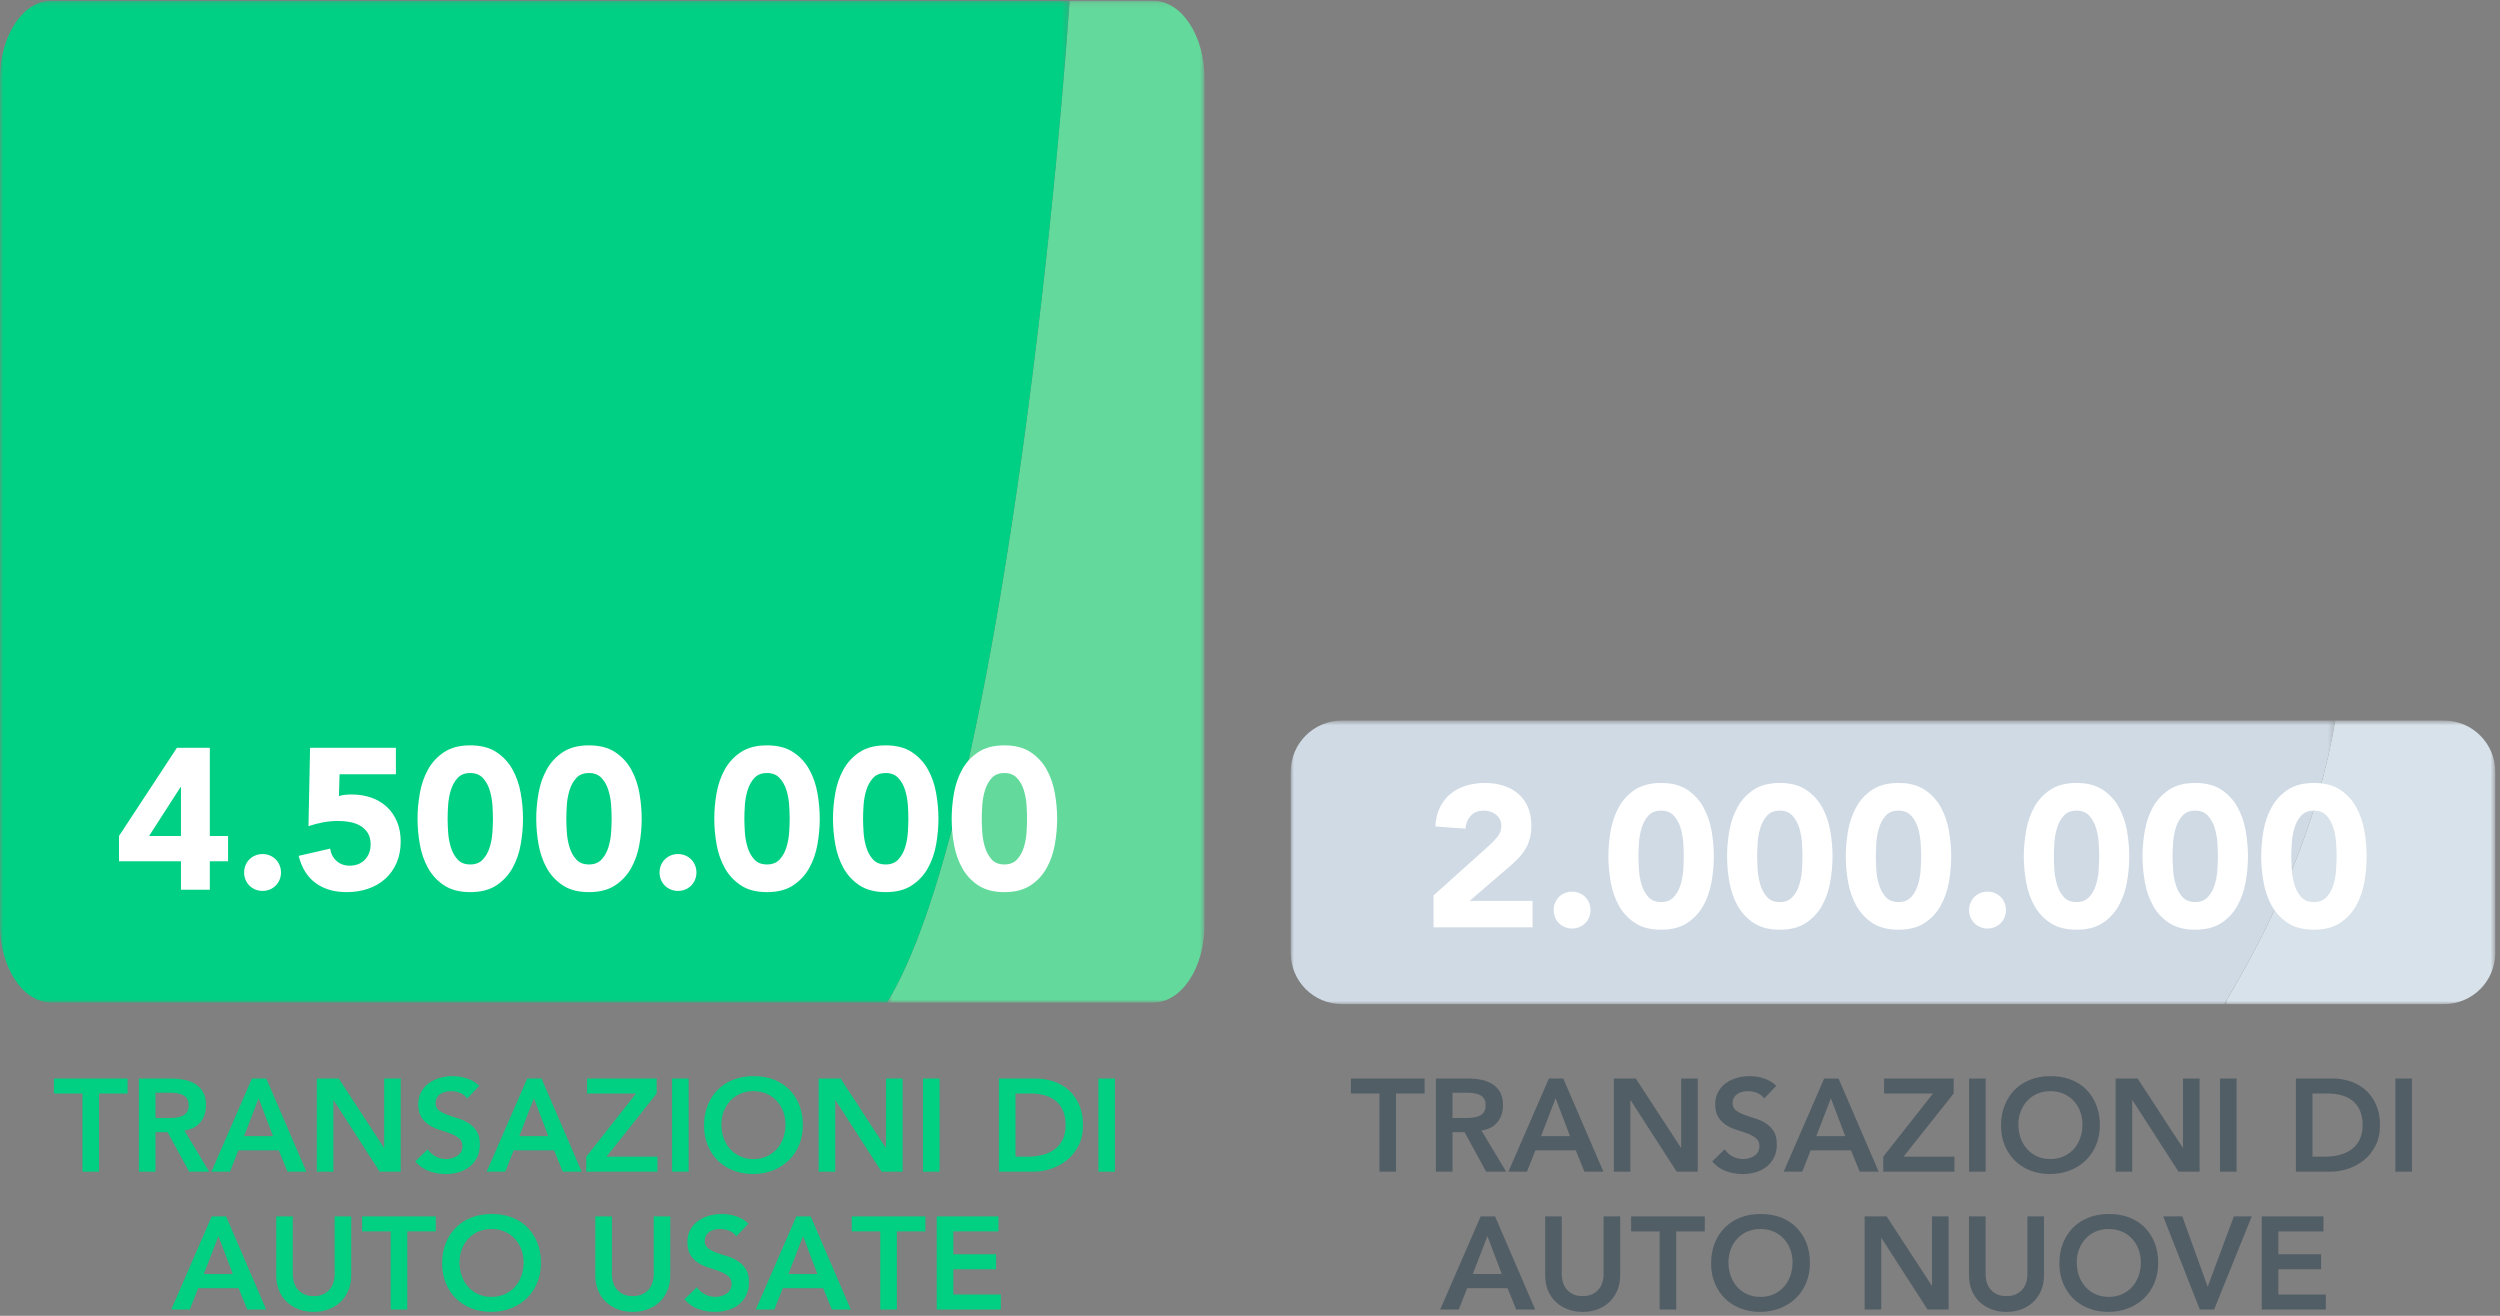
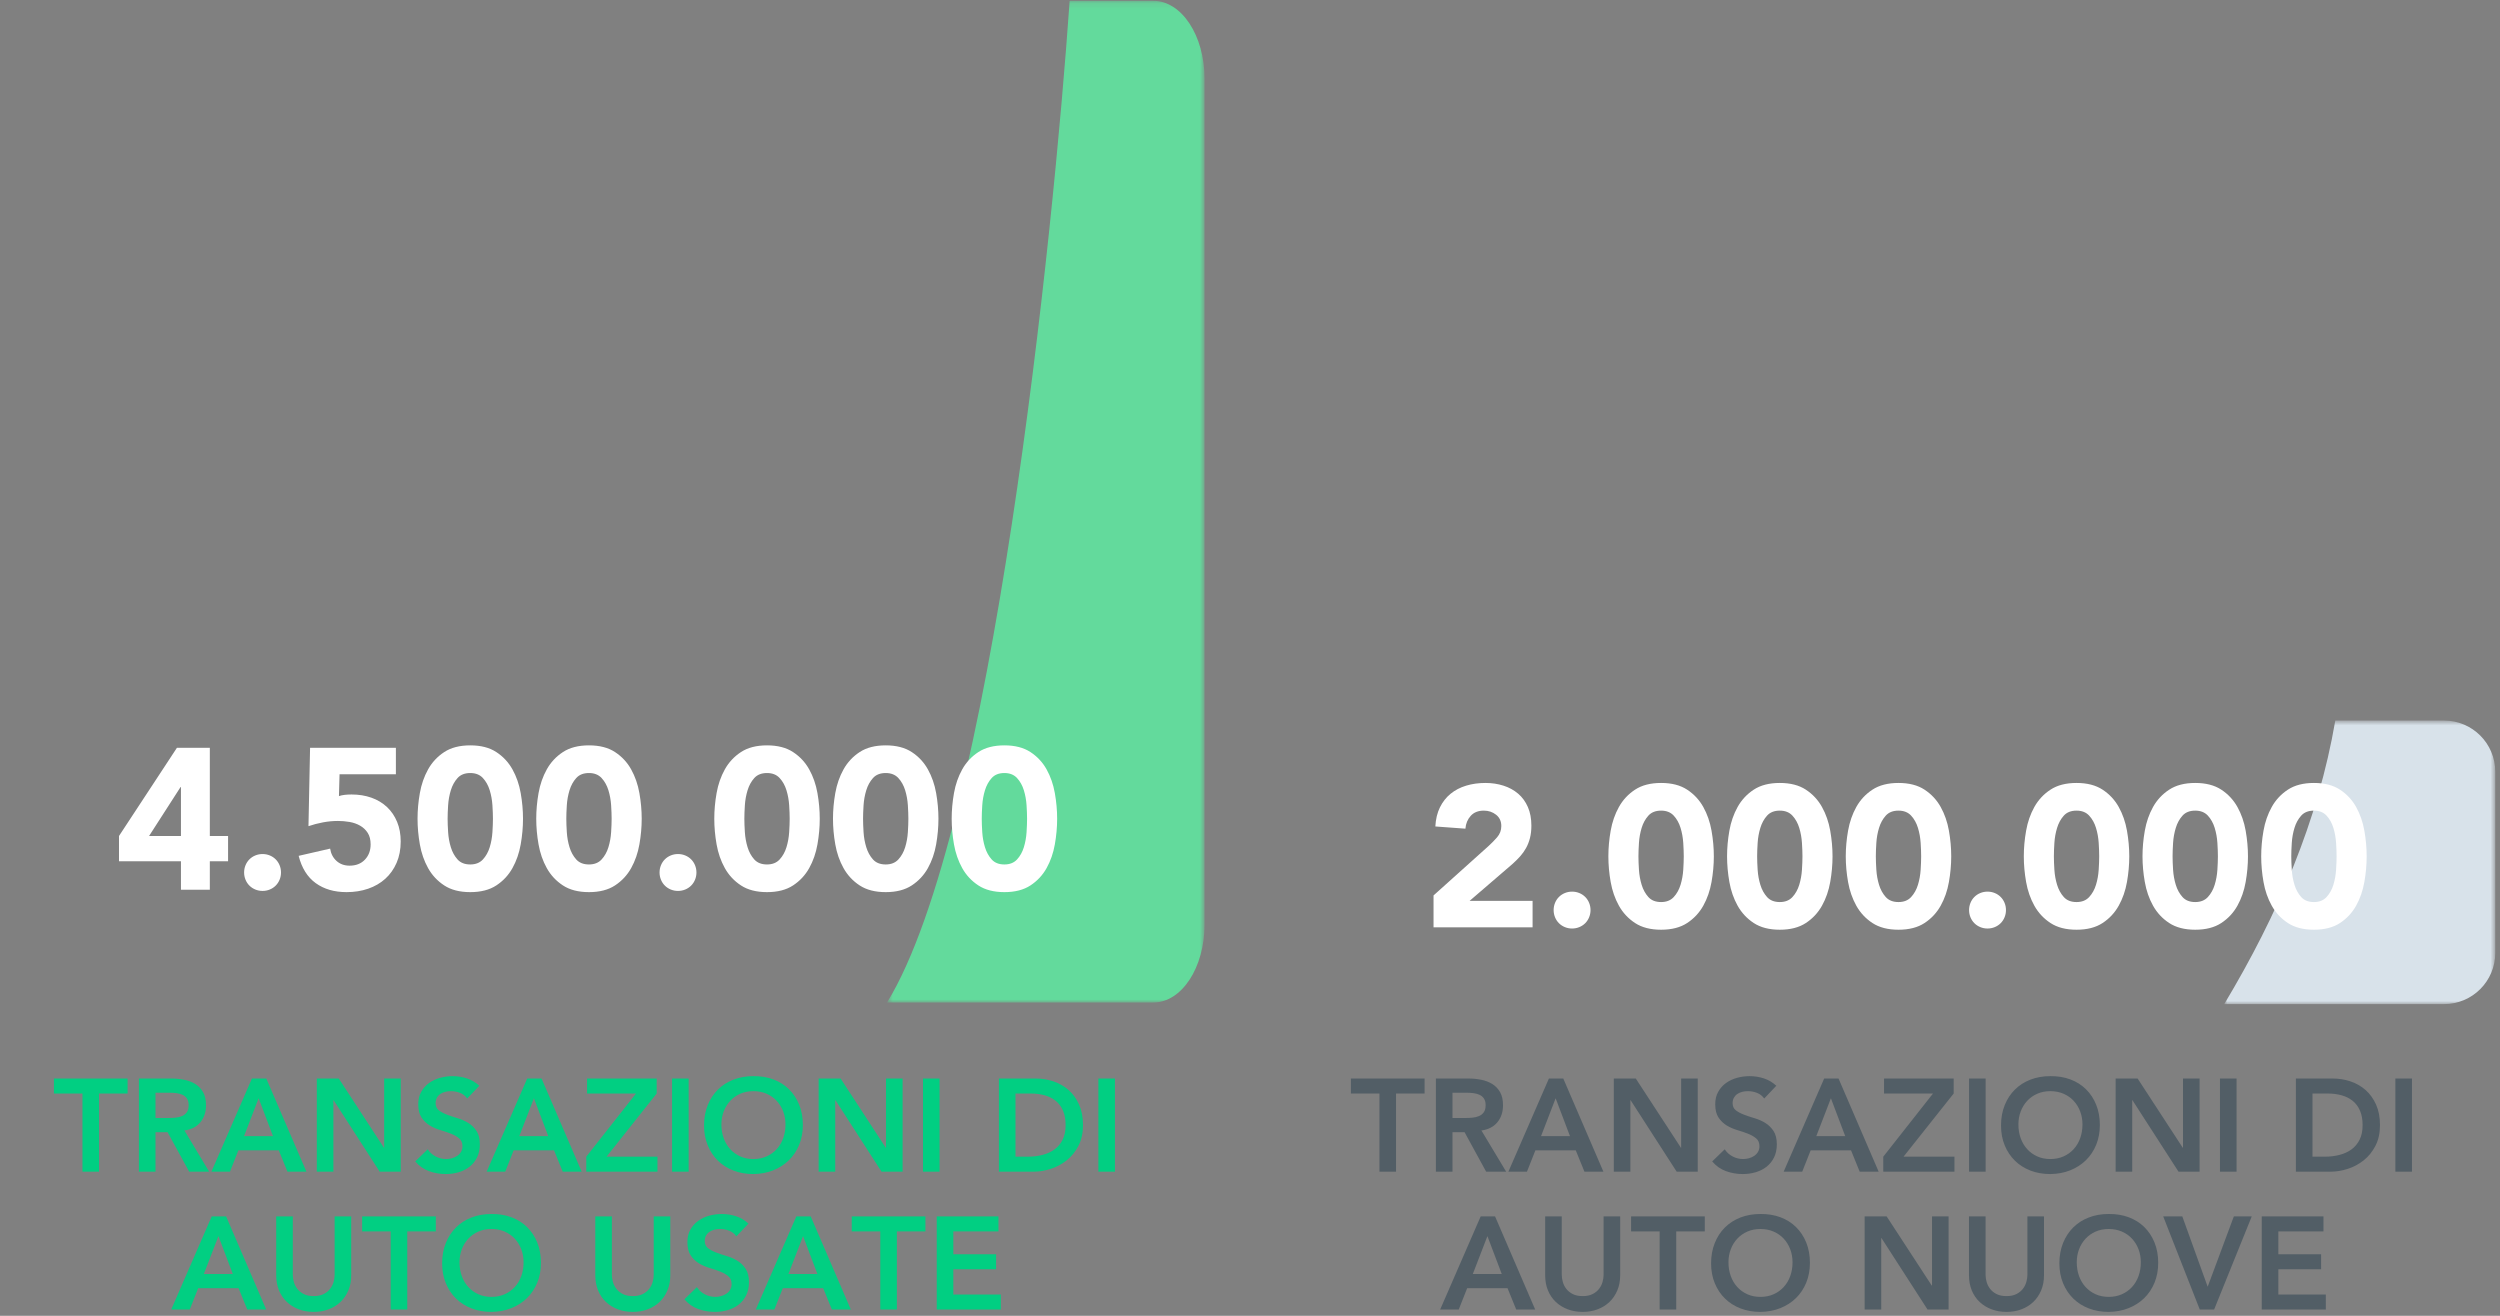
<svg xmlns="http://www.w3.org/2000/svg" xmlns:xlink="http://www.w3.org/1999/xlink" width="399px" height="210px" viewBox="0 0 399 210" version="1.1">
  <rect x="0" y="0" width="399" height="210" fill="#808080" stroke="none" />
  <title>Group 2</title>
  <defs>
-     <polygon id="path-1" points="0 0.744 166.713 0.744 166.713 46 0 46" />
    <polygon id="path-3" points="0.986 0.744 44.243 0.744 44.243 46 0.986 46" />
    <polygon id="path-5" points="0.575 0.131 51.244 0.131 51.244 160 0.575 160" />
-     <polygon id="path-7" points="0 0.131 170.715 0.131 170.715 160 0 160" />
  </defs>
  <g id="Home" stroke="none" stroke-width="1" fill="none" fill-rule="evenodd">
    <g id="Franchising-MARTA" transform="translate(-93, -2819)">
      <g id="Group-2" transform="translate(93, 2819)">
        <path d="M15.806,187 L15.806,174.526 L20.363,174.526 L20.363,172.132 L8.604,172.132 L8.604,174.526 L13.161,174.526 L13.161,187 L15.806,187 Z M24.816,187 L24.816,180.7 L26.747,180.7 L30.192,187 L33.383,187 L29.436,180.427 C30.541,180.273 31.392,179.832 31.987,179.104 C32.582,178.376 32.88,177.473 32.88,176.395 C32.88,175.555 32.725,174.862 32.417,174.316 C32.109,173.77 31.697,173.336 31.178,173.014 C30.66,172.692 30.069,172.464 29.404,172.332 C28.739,172.198 28.049,172.132 27.335,172.132 L27.335,172.132 L22.169,172.132 L22.169,187 L24.816,187 Z M26.873,178.432 L24.816,178.432 L24.816,174.4 L27.105,174.4 C27.441,174.4 27.787,174.421 28.144,174.463 C28.501,174.505 28.826,174.593 29.12,174.726 C29.415,174.858 29.652,175.058 29.834,175.324 C30.017,175.59 30.108,175.94 30.108,176.374 C30.108,176.864 30.009,177.245 29.814,177.518 C29.617,177.792 29.362,177.994 29.047,178.127 C28.732,178.261 28.386,178.345 28.008,178.38 C27.63,178.415 27.252,178.432 26.873,178.432 L26.873,178.432 Z M36.702,187 L38.045,183.598 L44.492,183.598 L45.879,187 L48.903,187 L42.498,172.132 L40.209,172.132 L33.74,187 L36.702,187 Z M43.569,181.33 L38.949,181.33 L41.279,175.282 L43.569,181.33 Z M53.208,187 L53.208,175.597 L53.249,175.597 L60.599,187 L63.959,187 L63.959,172.132 L61.313,172.132 L61.313,183.178 L61.272,183.178 L54.069,172.132 L50.562,172.132 L50.562,187 L53.208,187 Z M71.141,187.378 C71.87,187.378 72.562,187.28 73.221,187.084 C73.879,186.888 74.456,186.594 74.953,186.202 C75.45,185.81 75.846,185.316 76.139,184.721 C76.433,184.126 76.581,183.43 76.581,182.632 C76.581,181.75 76.406,181.043 76.055,180.511 C75.706,179.979 75.272,179.552 74.754,179.23 C74.236,178.908 73.668,178.656 73.052,178.474 C72.436,178.292 71.87,178.103 71.352,177.907 C70.834,177.711 70.4,177.48 70.049,177.214 C69.7,176.948 69.525,176.563 69.525,176.059 C69.525,175.723 69.594,175.433 69.734,175.188 C69.874,174.942 70.06,174.743 70.291,174.589 C70.522,174.435 70.781,174.323 71.068,174.253 C71.355,174.183 71.653,174.148 71.96,174.148 C72.478,174.148 72.972,174.243 73.441,174.431 C73.91,174.62 74.284,174.918 74.564,175.324 L74.564,175.324 L76.496,173.287 C75.909,172.741 75.247,172.349 74.512,172.111 C73.777,171.873 73.017,171.754 72.234,171.754 C71.547,171.754 70.876,171.845 70.218,172.027 C69.559,172.209 68.975,172.486 68.464,172.857 C67.953,173.227 67.54,173.693 67.225,174.253 C66.91,174.813 66.752,175.478 66.752,176.248 C66.752,177.13 66.927,177.833 67.278,178.358 C67.627,178.883 68.061,179.304 68.579,179.619 C69.097,179.934 69.665,180.182 70.281,180.364 C70.897,180.546 71.463,180.738 71.981,180.941 C72.499,181.144 72.933,181.393 73.284,181.687 C73.633,181.981 73.808,182.401 73.808,182.947 C73.808,183.283 73.731,183.581 73.578,183.839 C73.424,184.099 73.221,184.312 72.969,184.48 C72.716,184.648 72.436,184.774 72.129,184.858 C71.82,184.942 71.513,184.984 71.204,184.984 C70.617,184.984 70.06,184.847 69.535,184.575 C69.01,184.302 68.587,183.92 68.264,183.43 L68.264,183.43 L66.269,185.362 C66.885,186.09 67.621,186.608 68.475,186.916 C69.329,187.224 70.218,187.378 71.141,187.378 Z M80.633,187 L81.978,183.598 L88.424,183.598 L89.811,187 L92.835,187 L86.43,172.132 L84.141,172.132 L77.672,187 L80.633,187 Z M87.501,181.33 L82.88,181.33 L85.212,175.282 L87.501,181.33 Z M104.93,187 L104.93,184.606 L96.803,184.606 L104.805,174.526 L104.805,172.132 L93.695,172.132 L93.695,174.526 L101.507,174.526 L93.57,184.606 L93.57,187 L104.93,187 Z M109.907,187 L109.907,172.132 L107.261,172.132 L107.261,187 L109.907,187 Z M120.219,187.378 C121.38,187.364 122.445,187.165 123.41,186.78 C124.376,186.394 125.21,185.859 125.909,185.173 C126.609,184.487 127.156,183.668 127.547,182.716 C127.939,181.764 128.136,180.707 128.136,179.545 C128.136,178.355 127.939,177.277 127.547,176.311 C127.156,175.345 126.609,174.519 125.909,173.833 C125.21,173.147 124.376,172.625 123.41,172.268 C122.445,171.911 121.38,171.74 120.219,171.754 C119.07,171.754 118.017,171.94 117.058,172.31 C116.099,172.681 115.273,173.21 114.58,173.896 C113.887,174.582 113.344,175.411 112.953,176.385 C112.561,177.357 112.365,178.439 112.365,179.629 C112.365,180.791 112.561,181.848 112.953,182.8 C113.344,183.752 113.887,184.567 114.58,185.246 C115.273,185.925 116.099,186.451 117.058,186.821 C118.017,187.192 119.07,187.378 120.219,187.378 Z M120.24,184.984 C119.469,184.984 118.773,184.844 118.15,184.564 C117.527,184.284 116.992,183.899 116.543,183.409 C116.096,182.919 115.749,182.338 115.504,181.666 C115.259,180.994 115.136,180.259 115.136,179.461 C115.136,178.719 115.259,178.026 115.504,177.382 C115.749,176.738 116.096,176.174 116.543,175.691 C116.992,175.208 117.527,174.831 118.15,174.558 C118.773,174.285 119.469,174.148 120.24,174.148 C121.01,174.148 121.71,174.285 122.34,174.558 C122.969,174.831 123.508,175.208 123.957,175.691 C124.404,176.174 124.751,176.738 124.996,177.382 C125.241,178.026 125.364,178.719 125.364,179.461 C125.364,180.259 125.241,180.994 124.996,181.666 C124.751,182.338 124.404,182.919 123.957,183.409 C123.508,183.899 122.969,184.284 122.34,184.564 C121.71,184.844 121.01,184.984 120.24,184.984 Z M133.302,187 L133.302,175.597 L133.344,175.597 L140.694,187 L144.054,187 L144.054,172.132 L141.407,172.132 L141.407,183.178 L141.365,183.178 L134.162,172.132 L130.655,172.132 L130.655,187 L133.302,187 Z M149.954,187 L149.954,172.132 L147.309,172.132 L147.309,187 L149.954,187 Z M164.97,187 C165.865,187 166.779,186.85 167.71,186.548 C168.641,186.248 169.488,185.792 170.251,185.184 C171.014,184.575 171.637,183.804 172.12,182.874 C172.603,181.942 172.845,180.84 172.845,179.566 C172.845,178.306 172.635,177.21 172.214,176.28 C171.794,175.349 171.234,174.575 170.535,173.959 C169.834,173.343 169.03,172.885 168.119,172.583 C167.209,172.282 166.264,172.132 165.285,172.132 L165.285,172.132 L159.425,172.132 L159.425,187 L164.97,187 Z M164.046,184.606 L162.071,184.606 L162.071,174.526 L164.487,174.526 C165.298,174.526 166.044,174.62 166.723,174.81 C167.402,174.999 167.99,175.292 168.487,175.691 C168.984,176.09 169.373,176.612 169.653,177.256 C169.933,177.9 170.072,178.67 170.072,179.566 C170.072,180.476 169.915,181.25 169.6,181.887 C169.285,182.524 168.855,183.042 168.309,183.44 C167.762,183.839 167.122,184.133 166.387,184.322 C165.652,184.512 164.871,184.606 164.046,184.606 L164.046,184.606 Z M177.947,187 L177.947,172.132 L175.302,172.132 L175.302,187 L177.947,187 Z M30.286,209 L31.63,205.598 L38.077,205.598 L39.463,209 L42.487,209 L36.082,194.132 L33.793,194.132 L27.325,209 L30.286,209 Z M37.153,203.33 L32.533,203.33 L34.864,197.282 L37.153,203.33 Z M50.068,209.378 C50.922,209.378 51.713,209.242 52.441,208.969 C53.169,208.696 53.799,208.307 54.331,207.803 C54.863,207.299 55.283,206.686 55.591,205.965 C55.899,205.244 56.053,204.436 56.053,203.54 L56.053,203.54 L56.053,194.132 L53.407,194.132 L53.407,203.456 C53.407,203.82 53.351,204.202 53.239,204.601 C53.127,205 52.941,205.367 52.682,205.703 C52.423,206.039 52.081,206.315 51.654,206.532 C51.227,206.75 50.698,206.858 50.068,206.858 C49.438,206.858 48.91,206.75 48.483,206.532 C48.056,206.315 47.712,206.039 47.453,205.703 C47.194,205.367 47.009,205 46.897,204.601 C46.785,204.202 46.729,203.82 46.729,203.456 L46.729,203.456 L46.729,194.132 L44.083,194.132 L44.083,203.54 C44.083,204.436 44.233,205.244 44.535,205.965 C44.836,206.686 45.255,207.299 45.794,207.803 C46.334,208.307 46.967,208.696 47.695,208.969 C48.423,209.242 49.214,209.378 50.068,209.378 Z M64.999,209 L64.999,196.526 L69.556,196.526 L69.556,194.132 L57.796,194.132 L57.796,196.526 L62.353,196.526 L62.353,209 L64.999,209 Z M78.418,209.378 C79.58,209.364 80.644,209.165 81.61,208.78 C82.576,208.394 83.409,207.859 84.109,207.173 C84.809,206.487 85.355,205.668 85.747,204.716 C86.139,203.764 86.335,202.707 86.335,201.545 C86.335,200.355 86.139,199.277 85.747,198.311 C85.355,197.345 84.809,196.519 84.109,195.833 C83.409,195.147 82.576,194.625 81.61,194.268 C80.644,193.911 79.58,193.74 78.418,193.754 C77.27,193.754 76.216,193.94 75.257,194.31 C74.299,194.681 73.472,195.21 72.779,195.896 C72.087,196.582 71.544,197.411 71.152,198.385 C70.76,199.357 70.564,200.439 70.564,201.629 C70.564,202.791 70.76,203.848 71.152,204.8 C71.544,205.752 72.087,206.567 72.779,207.246 C73.472,207.925 74.299,208.451 75.257,208.821 C76.216,209.192 77.27,209.378 78.418,209.378 Z M78.439,206.984 C77.669,206.984 76.972,206.844 76.35,206.564 C75.727,206.284 75.191,205.899 74.743,205.409 C74.295,204.919 73.948,204.338 73.704,203.666 C73.459,202.994 73.336,202.259 73.336,201.461 C73.336,200.719 73.459,200.026 73.704,199.382 C73.948,198.738 74.295,198.174 74.743,197.691 C75.191,197.208 75.727,196.831 76.35,196.558 C76.972,196.285 77.669,196.148 78.439,196.148 C79.209,196.148 79.909,196.285 80.539,196.558 C81.169,196.831 81.708,197.208 82.156,197.691 C82.604,198.174 82.951,198.738 83.195,199.382 C83.441,200.026 83.563,200.719 83.563,201.461 C83.563,202.259 83.441,202.994 83.195,203.666 C82.951,204.338 82.604,204.919 82.156,205.409 C81.708,205.899 81.169,206.284 80.539,206.564 C79.909,206.844 79.209,206.984 78.439,206.984 Z M100.993,209.378 C101.847,209.378 102.638,209.242 103.366,208.969 C104.094,208.696 104.724,208.307 105.256,207.803 C105.788,207.299 106.208,206.686 106.516,205.965 C106.824,205.244 106.978,204.436 106.978,203.54 L106.978,203.54 L106.978,194.132 L104.332,194.132 L104.332,203.456 C104.332,203.82 104.276,204.202 104.164,204.601 C104.052,205 103.867,205.367 103.608,205.703 C103.349,206.039 103.005,206.315 102.579,206.532 C102.151,206.75 101.623,206.858 100.993,206.858 C100.363,206.858 99.835,206.75 99.407,206.532 C98.981,206.315 98.638,206.039 98.379,205.703 C98.12,205.367 97.934,205 97.822,204.601 C97.71,204.202 97.654,203.82 97.654,203.456 L97.654,203.456 L97.654,194.132 L95.008,194.132 L95.008,203.54 C95.008,204.436 95.159,205.244 95.46,205.965 C95.76,206.686 96.18,207.299 96.719,207.803 C97.258,208.307 97.892,208.696 98.62,208.969 C99.348,209.242 100.139,209.378 100.993,209.378 Z M114.097,209.378 C114.825,209.378 115.518,209.28 116.176,209.084 C116.834,208.888 117.412,208.594 117.909,208.202 C118.406,207.81 118.801,207.316 119.095,206.721 C119.389,206.126 119.536,205.43 119.536,204.632 C119.536,203.75 119.361,203.043 119.011,202.511 C118.661,201.979 118.227,201.552 117.709,201.23 C117.191,200.908 116.624,200.656 116.008,200.474 C115.392,200.292 114.825,200.103 114.307,199.907 C113.789,199.711 113.355,199.48 113.005,199.214 C112.655,198.948 112.48,198.563 112.48,198.059 C112.48,197.723 112.55,197.433 112.69,197.188 C112.83,196.942 113.016,196.743 113.246,196.589 C113.478,196.435 113.737,196.323 114.023,196.253 C114.311,196.183 114.608,196.148 114.916,196.148 C115.434,196.148 115.927,196.243 116.397,196.431 C116.865,196.62 117.24,196.918 117.52,197.324 L117.52,197.324 L119.452,195.287 C118.864,194.741 118.203,194.349 117.468,194.111 C116.733,193.873 115.973,193.754 115.189,193.754 C114.503,193.754 113.831,193.845 113.173,194.027 C112.515,194.209 111.93,194.486 111.419,194.857 C110.909,195.227 110.496,195.693 110.18,196.253 C109.865,196.813 109.708,197.478 109.708,198.248 C109.708,199.13 109.883,199.833 110.233,200.358 C110.583,200.883 111.017,201.304 111.535,201.619 C112.053,201.934 112.62,202.182 113.236,202.364 C113.852,202.546 114.419,202.738 114.937,202.941 C115.455,203.144 115.889,203.393 116.239,203.687 C116.589,203.981 116.764,204.401 116.764,204.947 C116.764,205.283 116.687,205.581 116.533,205.839 C116.379,206.099 116.176,206.312 115.924,206.48 C115.672,206.648 115.392,206.774 115.084,206.858 C114.776,206.942 114.468,206.984 114.16,206.984 C113.572,206.984 113.016,206.847 112.49,206.575 C111.966,206.302 111.542,205.92 111.22,205.43 L111.22,205.43 L109.225,207.362 C109.841,208.09 110.576,208.608 111.43,208.916 C112.284,209.224 113.173,209.378 114.097,209.378 Z M123.589,209 L124.933,205.598 L131.38,205.598 L132.766,209 L135.79,209 L129.385,194.132 L127.096,194.132 L120.628,209 L123.589,209 Z M130.456,203.33 L125.836,203.33 L128.167,197.282 L130.456,203.33 Z M143.14,209 L143.14,196.526 L147.697,196.526 L147.697,194.132 L135.937,194.132 L135.937,196.526 L140.494,196.526 L140.494,209 L143.14,209 Z M159.73,209 L159.73,206.606 L152.149,206.606 L152.149,202.574 L158.974,202.574 L158.974,200.18 L152.149,200.18 L152.149,196.526 L159.352,196.526 L159.352,194.132 L149.503,194.132 L149.503,209 L159.73,209 Z" id="TRANSAZIONIDIAUTOUSATE" fill="#01CF82" fill-rule="nonzero" />
        <path d="M222.806,187 L222.806,174.526 L227.363,174.526 L227.363,172.132 L215.603,172.132 L215.603,174.526 L220.161,174.526 L220.161,187 L222.806,187 Z M231.815,187 L231.815,180.7 L233.748,180.7 L237.191,187 L240.383,187 L236.435,180.427 C237.542,180.273 238.392,179.832 238.987,179.104 C239.582,178.376 239.88,177.473 239.88,176.395 C239.88,175.555 239.726,174.862 239.417,174.316 C239.109,173.77 238.696,173.336 238.179,173.014 C237.661,172.692 237.069,172.464 236.404,172.332 C235.739,172.198 235.049,172.132 234.335,172.132 L234.335,172.132 L229.169,172.132 L229.169,187 L231.815,187 Z M233.874,178.432 L231.815,178.432 L231.815,174.4 L234.105,174.4 C234.44,174.4 234.787,174.421 235.144,174.463 C235.501,174.505 235.827,174.593 236.12,174.726 C236.415,174.858 236.653,175.058 236.834,175.324 C237.017,175.59 237.107,175.94 237.107,176.374 C237.107,176.864 237.01,177.245 236.814,177.518 C236.618,177.792 236.362,177.994 236.047,178.127 C235.732,178.261 235.386,178.345 235.007,178.38 C234.63,178.415 234.251,178.432 233.874,178.432 L233.874,178.432 Z M243.702,187 L245.046,183.598 L251.493,183.598 L252.879,187 L255.903,187 L249.498,172.132 L247.208,172.132 L240.74,187 L243.702,187 Z M250.569,181.33 L245.948,181.33 L248.28,175.282 L250.569,181.33 Z M260.207,187 L260.207,175.597 L260.25,175.597 L267.599,187 L270.959,187 L270.959,172.132 L268.313,172.132 L268.313,183.178 L268.272,183.178 L261.068,172.132 L257.562,172.132 L257.562,187 L260.207,187 Z M278.142,187.378 C278.87,187.378 279.562,187.28 280.221,187.084 C280.878,186.888 281.456,186.594 281.953,186.202 C282.45,185.81 282.846,185.316 283.139,184.721 C283.433,184.126 283.58,183.43 283.58,182.632 C283.58,181.75 283.406,181.043 283.055,180.511 C282.705,179.979 282.272,179.552 281.753,179.23 C281.236,178.908 280.668,178.656 280.053,178.474 C279.437,178.292 278.87,178.103 278.351,177.907 C277.834,177.711 277.399,177.48 277.05,177.214 C276.7,176.948 276.524,176.563 276.524,176.059 C276.524,175.723 276.594,175.433 276.735,175.188 C276.875,174.942 277.06,174.743 277.291,174.589 C277.522,174.435 277.781,174.323 278.068,174.253 C278.355,174.183 278.652,174.148 278.961,174.148 C279.478,174.148 279.972,174.243 280.441,174.431 C280.91,174.62 281.284,174.918 281.565,175.324 L281.565,175.324 L283.497,173.287 C282.909,172.741 282.247,172.349 281.512,172.111 C280.777,171.873 280.017,171.754 279.233,171.754 C278.548,171.754 277.875,171.845 277.217,172.027 C276.56,172.209 275.975,172.486 275.464,172.857 C274.953,173.227 274.54,173.693 274.225,174.253 C273.91,174.813 273.752,175.478 273.752,176.248 C273.752,177.13 273.928,177.833 274.277,178.358 C274.627,178.883 275.062,179.304 275.579,179.619 C276.098,179.934 276.664,180.182 277.281,180.364 C277.897,180.546 278.464,180.738 278.981,180.941 C279.5,181.144 279.933,181.393 280.284,181.687 C280.634,181.981 280.808,182.401 280.808,182.947 C280.808,183.283 280.731,183.581 280.577,183.839 C280.423,184.099 280.221,184.312 279.969,184.48 C279.716,184.648 279.437,184.774 279.128,184.858 C278.82,184.942 278.512,184.984 278.204,184.984 C277.616,184.984 277.06,184.847 276.535,184.575 C276.01,184.302 275.587,183.92 275.264,183.43 L275.264,183.43 L273.269,185.362 C273.885,186.09 274.62,186.608 275.474,186.916 C276.329,187.224 277.217,187.378 278.142,187.378 Z M287.634,187 L288.978,183.598 L295.425,183.598 L296.81,187 L299.834,187 L293.43,172.132 L291.14,172.132 L284.673,187 L287.634,187 Z M294.5,181.33 L289.88,181.33 L292.212,175.282 L294.5,181.33 Z M311.93,187 L311.93,184.606 L303.803,184.606 L311.805,174.526 L311.805,172.132 L300.695,172.132 L300.695,174.526 L308.507,174.526 L300.57,184.606 L300.57,187 L311.93,187 Z M316.908,187 L316.908,172.132 L314.262,172.132 L314.262,187 L316.908,187 Z M327.219,187.378 C328.38,187.364 329.445,187.165 330.411,186.78 C331.377,186.394 332.209,185.859 332.909,185.173 C333.61,184.487 334.156,183.668 334.548,182.716 C334.94,181.764 335.135,180.707 335.135,179.545 C335.135,178.355 334.94,177.277 334.548,176.311 C334.156,175.345 333.61,174.519 332.909,173.833 C332.209,173.147 331.377,172.625 330.411,172.268 C329.445,171.911 328.38,171.74 327.219,171.754 C326.07,171.754 325.017,171.94 324.058,172.31 C323.099,172.681 322.273,173.21 321.58,173.896 C320.887,174.582 320.344,175.411 319.952,176.385 C319.56,177.357 319.365,178.439 319.365,179.629 C319.365,180.791 319.56,181.848 319.952,182.8 C320.344,183.752 320.887,184.567 321.58,185.246 C322.273,185.925 323.099,186.451 324.058,186.821 C325.017,187.192 326.07,187.378 327.219,187.378 Z M327.24,184.984 C326.469,184.984 325.773,184.844 325.15,184.564 C324.527,184.284 323.991,183.899 323.543,183.409 C323.096,182.919 322.749,182.338 322.504,181.666 C322.259,180.994 322.137,180.259 322.137,179.461 C322.137,178.719 322.259,178.026 322.504,177.382 C322.749,176.738 323.096,176.174 323.543,175.691 C323.991,175.208 324.527,174.831 325.15,174.558 C325.773,174.285 326.469,174.148 327.24,174.148 C328.01,174.148 328.709,174.285 329.339,174.558 C329.969,174.831 330.509,175.208 330.957,175.691 C331.404,176.174 331.751,176.738 331.996,177.382 C332.241,178.026 332.363,178.719 332.363,179.461 C332.363,180.259 332.241,180.994 331.996,181.666 C331.751,182.338 331.404,182.919 330.957,183.409 C330.509,183.899 329.969,184.284 329.339,184.564 C328.709,184.844 328.01,184.984 327.24,184.984 Z M340.301,187 L340.301,175.597 L340.344,175.597 L347.693,187 L351.053,187 L351.053,172.132 L348.408,172.132 L348.408,183.178 L348.365,183.178 L341.163,172.132 L337.656,172.132 L337.656,187 L340.301,187 Z M356.954,187 L356.954,172.132 L354.308,172.132 L354.308,187 L356.954,187 Z M371.969,187 C372.865,187 373.779,186.85 374.71,186.548 C375.641,186.248 376.488,185.792 377.251,185.184 C378.014,184.575 378.637,183.804 379.12,182.874 C379.603,181.942 379.844,180.84 379.844,179.566 C379.844,178.306 379.635,177.21 379.214,176.28 C378.795,175.349 378.235,174.575 377.534,173.959 C376.834,173.343 376.029,172.885 375.12,172.583 C374.209,172.282 373.264,172.132 372.284,172.132 L372.284,172.132 L366.425,172.132 L366.425,187 L371.969,187 Z M371.046,184.606 L369.072,184.606 L369.072,174.526 L371.486,174.526 C372.298,174.526 373.044,174.62 373.723,174.81 C374.402,174.999 374.99,175.292 375.487,175.691 C375.984,176.09 376.373,176.612 376.652,177.256 C376.933,177.9 377.072,178.67 377.072,179.566 C377.072,180.476 376.915,181.25 376.6,181.887 C376.285,182.524 375.854,183.042 375.308,183.44 C374.762,183.839 374.122,184.133 373.387,184.322 C372.652,184.512 371.872,184.606 371.046,184.606 L371.046,184.606 Z M384.947,187 L384.947,172.132 L382.301,172.132 L382.301,187 L384.947,187 Z M232.813,209 L234.157,205.598 L240.604,205.598 L241.99,209 L245.014,209 L238.609,194.132 L236.32,194.132 L229.852,209 L232.813,209 Z M239.68,203.33 L235.06,203.33 L237.391,197.282 L239.68,203.33 Z M252.595,209.378 C253.449,209.378 254.24,209.242 254.968,208.969 C255.696,208.696 256.326,208.307 256.858,207.803 C257.39,207.299 257.81,206.686 258.118,205.965 C258.426,205.244 258.58,204.436 258.58,203.54 L258.58,203.54 L258.58,194.132 L255.934,194.132 L255.934,203.456 C255.934,203.82 255.878,204.202 255.766,204.601 C255.654,205 255.469,205.367 255.209,205.703 C254.951,206.039 254.607,206.315 254.18,206.532 C253.754,206.75 253.225,206.858 252.595,206.858 C251.965,206.858 251.436,206.75 251.01,206.532 C250.583,206.315 250.239,206.039 249.981,205.703 C249.721,205.367 249.536,205 249.424,204.601 C249.312,204.202 249.256,203.82 249.256,203.456 L249.256,203.456 L249.256,194.132 L246.61,194.132 L246.61,203.54 C246.61,204.436 246.761,205.244 247.061,205.965 C247.363,206.686 247.782,207.299 248.321,207.803 C248.861,208.307 249.494,208.696 250.222,208.969 C250.95,209.242 251.741,209.378 252.595,209.378 Z M267.526,209 L267.526,196.526 L272.083,196.526 L272.083,194.132 L260.323,194.132 L260.323,196.526 L264.88,196.526 L264.88,209 L267.526,209 Z M280.945,209.378 C282.107,209.364 283.171,209.165 284.137,208.78 C285.103,208.394 285.936,207.859 286.636,207.173 C287.336,206.487 287.882,205.668 288.274,204.716 C288.666,203.764 288.862,202.707 288.862,201.545 C288.862,200.355 288.666,199.277 288.274,198.311 C287.882,197.345 287.336,196.519 286.636,195.833 C285.936,195.147 285.103,194.625 284.137,194.268 C283.171,193.911 282.107,193.74 280.945,193.754 C279.797,193.754 278.743,193.94 277.784,194.31 C276.825,194.681 276,195.21 275.307,195.896 C274.613,196.582 274.071,197.411 273.679,198.385 C273.287,199.357 273.091,200.439 273.091,201.629 C273.091,202.791 273.287,203.848 273.679,204.8 C274.071,205.752 274.613,206.567 275.307,207.246 C276,207.925 276.825,208.451 277.784,208.821 C278.743,209.192 279.797,209.378 280.945,209.378 Z M280.966,206.984 C280.196,206.984 279.5,206.844 278.877,206.564 C278.253,206.284 277.718,205.899 277.27,205.409 C276.822,204.919 276.476,204.338 276.231,203.666 C275.986,202.994 275.863,202.259 275.863,201.461 C275.863,200.719 275.986,200.026 276.231,199.382 C276.476,198.738 276.822,198.174 277.27,197.691 C277.718,197.208 278.253,196.831 278.877,196.558 C279.5,196.285 280.196,196.148 280.966,196.148 C281.736,196.148 282.436,196.285 283.066,196.558 C283.696,196.831 284.235,197.208 284.683,197.691 C285.131,198.174 285.478,198.738 285.723,199.382 C285.967,200.026 286.09,200.719 286.09,201.461 C286.09,202.259 285.967,202.994 285.723,203.666 C285.478,204.338 285.131,204.919 284.683,205.409 C284.235,205.899 283.696,206.284 283.066,206.564 C282.436,206.844 281.736,206.984 280.966,206.984 Z M300.244,209 L300.244,197.597 L300.286,197.597 L307.636,209 L310.996,209 L310.996,194.132 L308.35,194.132 L308.35,205.178 L308.308,205.178 L301.105,194.132 L297.598,194.132 L297.598,209 L300.244,209 Z M320.236,209.378 C321.09,209.378 321.881,209.242 322.609,208.969 C323.337,208.696 323.967,208.307 324.499,207.803 C325.031,207.299 325.451,206.686 325.759,205.965 C326.067,205.244 326.221,204.436 326.221,203.54 L326.221,203.54 L326.221,194.132 L323.575,194.132 L323.575,203.456 C323.575,203.82 323.519,204.202 323.407,204.601 C323.295,205 323.11,205.367 322.851,205.703 C322.591,206.039 322.248,206.315 321.822,206.532 C321.394,206.75 320.866,206.858 320.236,206.858 C319.606,206.858 319.077,206.75 318.651,206.532 C318.224,206.315 317.88,206.039 317.622,205.703 C317.363,205.367 317.177,205 317.065,204.601 C316.953,204.202 316.897,203.82 316.897,203.456 L316.897,203.456 L316.897,194.132 L314.251,194.132 L314.251,203.54 C314.251,204.436 314.401,205.244 314.702,205.965 C315.003,206.686 315.423,207.299 315.962,207.803 C316.502,208.307 317.135,208.696 317.863,208.969 C318.591,209.242 319.382,209.378 320.236,209.378 Z M336.532,209.378 C337.694,209.364 338.758,209.165 339.724,208.78 C340.69,208.394 341.523,207.859 342.223,207.173 C342.923,206.487 343.469,205.668 343.861,204.716 C344.253,203.764 344.449,202.707 344.449,201.545 C344.449,200.355 344.253,199.277 343.861,198.311 C343.469,197.345 342.923,196.519 342.223,195.833 C341.523,195.147 340.69,194.625 339.724,194.268 C338.758,193.911 337.694,193.74 336.532,193.754 C335.384,193.754 334.33,193.94 333.372,194.31 C332.413,194.681 331.587,195.21 330.894,195.896 C330.2,196.582 329.658,197.411 329.266,198.385 C328.874,199.357 328.678,200.439 328.678,201.629 C328.678,202.791 328.874,203.848 329.266,204.8 C329.658,205.752 330.2,206.567 330.894,207.246 C331.587,207.925 332.413,208.451 333.372,208.821 C334.33,209.192 335.384,209.378 336.532,209.378 Z M336.553,206.984 C335.783,206.984 335.087,206.844 334.464,206.564 C333.841,206.284 333.305,205.899 332.857,205.409 C332.409,204.919 332.062,204.338 331.817,203.666 C331.572,202.994 331.45,202.259 331.45,201.461 C331.45,200.719 331.572,200.026 331.817,199.382 C332.062,198.738 332.409,198.174 332.857,197.691 C333.305,197.208 333.841,196.831 334.464,196.558 C335.087,196.285 335.783,196.148 336.553,196.148 C337.323,196.148 338.023,196.285 338.653,196.558 C339.283,196.831 339.822,197.208 340.27,197.691 C340.718,198.174 341.065,198.738 341.31,199.382 C341.555,200.026 341.677,200.719 341.677,201.461 C341.677,202.259 341.555,202.994 341.31,203.666 C341.065,204.338 340.718,204.919 340.27,205.409 C339.822,205.899 339.283,206.284 338.653,206.564 C338.023,206.844 337.323,206.984 336.553,206.984 Z M353.374,209 L359.38,194.132 L356.524,194.132 L352.345,205.367 L348.292,194.132 L345.247,194.132 L351.085,209 L353.374,209 Z M371.203,209 L371.203,206.606 L363.622,206.606 L363.622,202.574 L370.447,202.574 L370.447,200.18 L363.622,200.18 L363.622,196.526 L370.825,196.526 L370.825,194.132 L360.976,194.132 L360.976,209 L371.203,209 Z" id="TRANSAZIONIDIAUTONUOVE" fill="#253D4C" fill-rule="nonzero" opacity="0.5" />
        <g id="Group-7" transform="translate(206, 114)">
          <g id="Group-3" transform="translate(0, 0.256)">
            <mask id="mask-2" fill="white">
              <use xlink:href="#path-1" />
            </mask>
            <g id="Clip-2" />
-             <path d="M8.171,0.744 C3.658,0.744 0,4.402 0,8.915 L0,37.828 C0,42.341 3.658,46 8.171,46 L141.574,46 L148.986,46 C157.545,31.743 163.989,16.682 166.713,0.744 L8.171,0.744 Z" id="Fill-1" fill="#CFDAE5" mask="url(#mask-2)" />
          </g>
          <g id="Group-6" transform="translate(148, 0.256)">
            <mask id="mask-4" fill="white">
              <use xlink:href="#path-3" />
            </mask>
            <g id="Clip-5" />
            <path d="M36.072,0.744 L22.714,0.744 L18.713,0.744 C15.989,16.682 9.545,31.743 0.986,46 L36.072,46 C40.585,46 44.243,42.341 44.243,37.828 L44.243,8.915 C44.243,4.402 40.585,0.744 36.072,0.744" id="Fill-4" fill="#D8E2EA" mask="url(#mask-4)" />
          </g>
        </g>
        <path d="M244.6,148 L244.6,143.776 L234.552,143.776 L241.432,137.856 C241.859,137.472 242.253,137.077 242.616,136.672 C242.979,136.267 243.293,135.824 243.56,135.344 C243.827,134.864 244.035,134.331 244.184,133.744 C244.333,133.157 244.408,132.501 244.408,131.776 C244.408,130.645 244.221,129.653 243.848,128.8 C243.475,127.947 242.957,127.237 242.296,126.672 C241.635,126.107 240.856,125.68 239.96,125.392 C239.064,125.104 238.104,124.96 237.08,124.96 C235.971,124.96 234.941,125.104 233.992,125.392 C233.043,125.68 232.216,126.112 231.512,126.688 C230.808,127.264 230.243,127.984 229.816,128.848 C229.389,129.712 229.144,130.731 229.08,131.904 L229.08,131.904 L233.88,132.256 C233.944,131.445 234.227,130.763 234.728,130.208 C235.229,129.653 235.928,129.376 236.824,129.376 C237.571,129.376 238.221,129.595 238.776,130.032 C239.331,130.469 239.608,131.072 239.608,131.84 C239.608,132.523 239.384,133.12 238.936,133.632 C238.488,134.144 238.04,134.603 237.592,135.008 L237.592,135.008 L228.792,142.912 L228.792,148 L244.6,148 Z M250.904,148.192 C251.309,148.192 251.693,148.117 252.056,147.968 C252.419,147.819 252.733,147.611 253,147.344 C253.267,147.077 253.475,146.763 253.624,146.4 C253.773,146.037 253.848,145.653 253.848,145.248 C253.848,144.843 253.773,144.459 253.624,144.096 C253.475,143.733 253.267,143.419 253,143.152 C252.733,142.885 252.419,142.677 252.056,142.528 C251.693,142.379 251.309,142.304 250.904,142.304 C250.499,142.304 250.115,142.379 249.752,142.528 C249.389,142.677 249.075,142.885 248.808,143.152 C248.541,143.419 248.333,143.733 248.184,144.096 C248.035,144.459 247.96,144.843 247.96,145.248 C247.96,145.653 248.035,146.037 248.184,146.4 C248.333,146.763 248.541,147.077 248.808,147.344 C249.075,147.611 249.389,147.819 249.752,147.968 C250.115,148.117 250.499,148.192 250.904,148.192 Z M265.112,148.384 C266.797,148.384 268.184,148.027 269.272,147.312 C270.36,146.597 271.219,145.675 271.848,144.544 C272.477,143.413 272.915,142.155 273.16,140.768 C273.405,139.381 273.528,138.016 273.528,136.672 C273.528,135.328 273.405,133.963 273.16,132.576 C272.915,131.189 272.477,129.931 271.848,128.8 C271.219,127.669 270.36,126.747 269.272,126.032 C268.184,125.317 266.797,124.96 265.112,124.96 C263.427,124.96 262.04,125.317 260.952,126.032 C259.864,126.747 259.005,127.669 258.376,128.8 C257.747,129.931 257.309,131.189 257.064,132.576 C256.819,133.963 256.696,135.328 256.696,136.672 C256.696,138.016 256.819,139.381 257.064,140.768 C257.309,142.155 257.747,143.413 258.376,144.544 C259.005,145.675 259.864,146.597 260.952,147.312 C262.04,148.027 263.427,148.384 265.112,148.384 Z M265.112,143.968 C264.237,143.968 263.56,143.701 263.08,143.168 C262.6,142.635 262.243,141.984 262.008,141.216 C261.773,140.448 261.629,139.648 261.576,138.816 C261.523,137.984 261.496,137.269 261.496,136.672 C261.496,136.075 261.523,135.36 261.576,134.528 C261.629,133.696 261.773,132.896 262.008,132.128 C262.243,131.36 262.6,130.709 263.08,130.176 C263.56,129.643 264.237,129.376 265.112,129.376 C265.965,129.376 266.637,129.643 267.128,130.176 C267.619,130.709 267.981,131.36 268.216,132.128 C268.451,132.896 268.595,133.696 268.648,134.528 C268.701,135.36 268.728,136.075 268.728,136.672 C268.728,137.269 268.701,137.984 268.648,138.816 C268.595,139.648 268.451,140.448 268.216,141.216 C267.981,141.984 267.619,142.635 267.128,143.168 C266.637,143.701 265.965,143.968 265.112,143.968 Z M284.056,148.384 C285.741,148.384 287.128,148.027 288.216,147.312 C289.304,146.597 290.163,145.675 290.792,144.544 C291.421,143.413 291.859,142.155 292.104,140.768 C292.349,139.381 292.472,138.016 292.472,136.672 C292.472,135.328 292.349,133.963 292.104,132.576 C291.859,131.189 291.421,129.931 290.792,128.8 C290.163,127.669 289.304,126.747 288.216,126.032 C287.128,125.317 285.741,124.96 284.056,124.96 C282.371,124.96 280.984,125.317 279.896,126.032 C278.808,126.747 277.949,127.669 277.32,128.8 C276.691,129.931 276.253,131.189 276.008,132.576 C275.763,133.963 275.64,135.328 275.64,136.672 C275.64,138.016 275.763,139.381 276.008,140.768 C276.253,142.155 276.691,143.413 277.32,144.544 C277.949,145.675 278.808,146.597 279.896,147.312 C280.984,148.027 282.371,148.384 284.056,148.384 Z M284.056,143.968 C283.181,143.968 282.504,143.701 282.024,143.168 C281.544,142.635 281.187,141.984 280.952,141.216 C280.717,140.448 280.573,139.648 280.52,138.816 C280.467,137.984 280.44,137.269 280.44,136.672 C280.44,136.075 280.467,135.36 280.52,134.528 C280.573,133.696 280.717,132.896 280.952,132.128 C281.187,131.36 281.544,130.709 282.024,130.176 C282.504,129.643 283.181,129.376 284.056,129.376 C284.909,129.376 285.581,129.643 286.072,130.176 C286.563,130.709 286.925,131.36 287.16,132.128 C287.395,132.896 287.539,133.696 287.592,134.528 C287.645,135.36 287.672,136.075 287.672,136.672 C287.672,137.269 287.645,137.984 287.592,138.816 C287.539,139.648 287.395,140.448 287.16,141.216 C286.925,141.984 286.563,142.635 286.072,143.168 C285.581,143.701 284.909,143.968 284.056,143.968 Z M303,148.384 C304.685,148.384 306.072,148.027 307.16,147.312 C308.248,146.597 309.107,145.675 309.736,144.544 C310.365,143.413 310.803,142.155 311.048,140.768 C311.293,139.381 311.416,138.016 311.416,136.672 C311.416,135.328 311.293,133.963 311.048,132.576 C310.803,131.189 310.365,129.931 309.736,128.8 C309.107,127.669 308.248,126.747 307.16,126.032 C306.072,125.317 304.685,124.96 303,124.96 C301.315,124.96 299.928,125.317 298.84,126.032 C297.752,126.747 296.893,127.669 296.264,128.8 C295.635,129.931 295.197,131.189 294.952,132.576 C294.707,133.963 294.584,135.328 294.584,136.672 C294.584,138.016 294.707,139.381 294.952,140.768 C295.197,142.155 295.635,143.413 296.264,144.544 C296.893,145.675 297.752,146.597 298.84,147.312 C299.928,148.027 301.315,148.384 303,148.384 Z M303,143.968 C302.125,143.968 301.448,143.701 300.968,143.168 C300.488,142.635 300.131,141.984 299.896,141.216 C299.661,140.448 299.517,139.648 299.464,138.816 C299.411,137.984 299.384,137.269 299.384,136.672 C299.384,136.075 299.411,135.36 299.464,134.528 C299.517,133.696 299.661,132.896 299.896,132.128 C300.131,131.36 300.488,130.709 300.968,130.176 C301.448,129.643 302.125,129.376 303,129.376 C303.853,129.376 304.525,129.643 305.016,130.176 C305.507,130.709 305.869,131.36 306.104,132.128 C306.339,132.896 306.483,133.696 306.536,134.528 C306.589,135.36 306.616,136.075 306.616,136.672 C306.616,137.269 306.589,137.984 306.536,138.816 C306.483,139.648 306.339,140.448 306.104,141.216 C305.869,141.984 305.507,142.635 305.016,143.168 C304.525,143.701 303.853,143.968 303,143.968 Z M317.208,148.192 C317.613,148.192 317.997,148.117 318.36,147.968 C318.723,147.819 319.037,147.611 319.304,147.344 C319.571,147.077 319.779,146.763 319.928,146.4 C320.077,146.037 320.152,145.653 320.152,145.248 C320.152,144.843 320.077,144.459 319.928,144.096 C319.779,143.733 319.571,143.419 319.304,143.152 C319.037,142.885 318.723,142.677 318.36,142.528 C317.997,142.379 317.613,142.304 317.208,142.304 C316.803,142.304 316.419,142.379 316.056,142.528 C315.693,142.677 315.379,142.885 315.112,143.152 C314.845,143.419 314.637,143.733 314.488,144.096 C314.339,144.459 314.264,144.843 314.264,145.248 C314.264,145.653 314.339,146.037 314.488,146.4 C314.637,146.763 314.845,147.077 315.112,147.344 C315.379,147.611 315.693,147.819 316.056,147.968 C316.419,148.117 316.803,148.192 317.208,148.192 Z M331.416,148.384 C333.101,148.384 334.488,148.027 335.576,147.312 C336.664,146.597 337.523,145.675 338.152,144.544 C338.781,143.413 339.219,142.155 339.464,140.768 C339.709,139.381 339.832,138.016 339.832,136.672 C339.832,135.328 339.709,133.963 339.464,132.576 C339.219,131.189 338.781,129.931 338.152,128.8 C337.523,127.669 336.664,126.747 335.576,126.032 C334.488,125.317 333.101,124.96 331.416,124.96 C329.731,124.96 328.344,125.317 327.256,126.032 C326.168,126.747 325.309,127.669 324.68,128.8 C324.051,129.931 323.613,131.189 323.368,132.576 C323.123,133.963 323,135.328 323,136.672 C323,138.016 323.123,139.381 323.368,140.768 C323.613,142.155 324.051,143.413 324.68,144.544 C325.309,145.675 326.168,146.597 327.256,147.312 C328.344,148.027 329.731,148.384 331.416,148.384 Z M331.416,143.968 C330.541,143.968 329.864,143.701 329.384,143.168 C328.904,142.635 328.547,141.984 328.312,141.216 C328.077,140.448 327.933,139.648 327.88,138.816 C327.827,137.984 327.8,137.269 327.8,136.672 C327.8,136.075 327.827,135.36 327.88,134.528 C327.933,133.696 328.077,132.896 328.312,132.128 C328.547,131.36 328.904,130.709 329.384,130.176 C329.864,129.643 330.541,129.376 331.416,129.376 C332.269,129.376 332.941,129.643 333.432,130.176 C333.923,130.709 334.285,131.36 334.52,132.128 C334.755,132.896 334.899,133.696 334.952,134.528 C335.005,135.36 335.032,136.075 335.032,136.672 C335.032,137.269 335.005,137.984 334.952,138.816 C334.899,139.648 334.755,140.448 334.52,141.216 C334.285,141.984 333.923,142.635 333.432,143.168 C332.941,143.701 332.269,143.968 331.416,143.968 Z M350.36,148.384 C352.045,148.384 353.432,148.027 354.52,147.312 C355.608,146.597 356.467,145.675 357.096,144.544 C357.725,143.413 358.163,142.155 358.408,140.768 C358.653,139.381 358.776,138.016 358.776,136.672 C358.776,135.328 358.653,133.963 358.408,132.576 C358.163,131.189 357.725,129.931 357.096,128.8 C356.467,127.669 355.608,126.747 354.52,126.032 C353.432,125.317 352.045,124.96 350.36,124.96 C348.675,124.96 347.288,125.317 346.2,126.032 C345.112,126.747 344.253,127.669 343.624,128.8 C342.995,129.931 342.557,131.189 342.312,132.576 C342.067,133.963 341.944,135.328 341.944,136.672 C341.944,138.016 342.067,139.381 342.312,140.768 C342.557,142.155 342.995,143.413 343.624,144.544 C344.253,145.675 345.112,146.597 346.2,147.312 C347.288,148.027 348.675,148.384 350.36,148.384 Z M350.36,143.968 C349.485,143.968 348.808,143.701 348.328,143.168 C347.848,142.635 347.491,141.984 347.256,141.216 C347.021,140.448 346.877,139.648 346.824,138.816 C346.771,137.984 346.744,137.269 346.744,136.672 C346.744,136.075 346.771,135.36 346.824,134.528 C346.877,133.696 347.021,132.896 347.256,132.128 C347.491,131.36 347.848,130.709 348.328,130.176 C348.808,129.643 349.485,129.376 350.36,129.376 C351.213,129.376 351.885,129.643 352.376,130.176 C352.867,130.709 353.229,131.36 353.464,132.128 C353.699,132.896 353.843,133.696 353.896,134.528 C353.949,135.36 353.976,136.075 353.976,136.672 C353.976,137.269 353.949,137.984 353.896,138.816 C353.843,139.648 353.699,140.448 353.464,141.216 C353.229,141.984 352.867,142.635 352.376,143.168 C351.885,143.701 351.213,143.968 350.36,143.968 Z M369.304,148.384 C370.989,148.384 372.376,148.027 373.464,147.312 C374.552,146.597 375.411,145.675 376.04,144.544 C376.669,143.413 377.107,142.155 377.352,140.768 C377.597,139.381 377.72,138.016 377.72,136.672 C377.72,135.328 377.597,133.963 377.352,132.576 C377.107,131.189 376.669,129.931 376.04,128.8 C375.411,127.669 374.552,126.747 373.464,126.032 C372.376,125.317 370.989,124.96 369.304,124.96 C367.619,124.96 366.232,125.317 365.144,126.032 C364.056,126.747 363.197,127.669 362.568,128.8 C361.939,129.931 361.501,131.189 361.256,132.576 C361.011,133.963 360.888,135.328 360.888,136.672 C360.888,138.016 361.011,139.381 361.256,140.768 C361.501,142.155 361.939,143.413 362.568,144.544 C363.197,145.675 364.056,146.597 365.144,147.312 C366.232,148.027 367.619,148.384 369.304,148.384 Z M369.304,143.968 C368.429,143.968 367.752,143.701 367.272,143.168 C366.792,142.635 366.435,141.984 366.2,141.216 C365.965,140.448 365.821,139.648 365.768,138.816 C365.715,137.984 365.688,137.269 365.688,136.672 C365.688,136.075 365.715,135.36 365.768,134.528 C365.821,133.696 365.965,132.896 366.2,132.128 C366.435,131.36 366.792,130.709 367.272,130.176 C367.752,129.643 368.429,129.376 369.304,129.376 C370.157,129.376 370.829,129.643 371.32,130.176 C371.811,130.709 372.173,131.36 372.408,132.128 C372.643,132.896 372.787,133.696 372.84,134.528 C372.893,135.36 372.92,136.075 372.92,136.672 C372.92,137.269 372.893,137.984 372.84,138.816 C372.787,139.648 372.643,140.448 372.408,141.216 C372.173,141.984 371.811,142.635 371.32,143.168 C370.829,143.701 370.157,143.968 369.304,143.968 Z" id="2.000.000" fill="#FFFFFF" fill-rule="nonzero" />
        <g id="Group-7">
          <g id="Group-3" transform="translate(141, 0)">
            <mask id="mask-6" fill="white">
              <use xlink:href="#path-5" />
            </mask>
            <g id="Clip-2" />
            <path d="M43.072,0.131 L29.715,0.131 C27.16,37.156 17.352,132.667 0.575,160.001 L43.072,160.001 C47.586,160.001 51.244,154.443 51.244,147.588 L51.244,12.541 C51.244,5.687 47.586,0.131 43.072,0.131" id="Fill-1" fill="#63DA9C" mask="url(#mask-6)" />
          </g>
          <g id="Group-6">
            <mask id="mask-8" fill="white">
              <use xlink:href="#path-7" />
            </mask>
            <g id="Clip-5" />
-             <path d="M8.172,0.131 C3.659,0.131 -0,5.687 -0,12.541 L-0,147.588 C-0,154.443 3.659,160.001 8.172,160.001 L141.575,160.001 C158.353,132.667 168.16,37.156 170.715,0.131 L8.172,0.131 Z" id="Fill-4" fill="#00D083" mask="url(#mask-8)" />
          </g>
        </g>
        <path d="M33.488,142 L33.488,137.456 L36.4,137.456 L36.4,133.424 L33.488,133.424 L33.488,119.344 L28.24,119.344 L18.992,133.424 L18.992,137.456 L28.88,137.456 L28.88,142 L33.488,142 Z M28.88,133.424 L23.792,133.424 L28.816,125.616 L28.88,125.616 L28.88,133.424 Z M41.904,142.192 C42.309,142.192 42.693,142.117 43.056,141.968 C43.419,141.819 43.733,141.611 44,141.344 C44.267,141.077 44.475,140.763 44.624,140.4 C44.773,140.037 44.848,139.653 44.848,139.248 C44.848,138.843 44.773,138.459 44.624,138.096 C44.475,137.733 44.267,137.419 44,137.152 C43.733,136.885 43.419,136.677 43.056,136.528 C42.693,136.379 42.309,136.304 41.904,136.304 C41.499,136.304 41.115,136.379 40.752,136.528 C40.389,136.677 40.075,136.885 39.808,137.152 C39.541,137.419 39.333,137.733 39.184,138.096 C39.035,138.459 38.96,138.843 38.96,139.248 C38.96,139.653 39.035,140.037 39.184,140.4 C39.333,140.763 39.541,141.077 39.808,141.344 C40.075,141.611 40.389,141.819 40.752,141.968 C41.115,142.117 41.499,142.192 41.904,142.192 Z M55.312,142.384 C56.549,142.384 57.696,142.203 58.752,141.84 C59.808,141.477 60.72,140.949 61.488,140.256 C62.256,139.563 62.859,138.715 63.296,137.712 C63.733,136.709 63.952,135.568 63.952,134.288 C63.952,133.136 63.76,132.096 63.376,131.168 C62.992,130.24 62.453,129.451 61.76,128.8 C61.067,128.149 60.24,127.653 59.28,127.312 C58.32,126.971 57.264,126.8 56.112,126.8 C55.259,126.8 54.587,126.885 54.096,127.056 L54.096,127.056 L54.192,123.568 L63.184,123.568 L63.184,119.344 L49.488,119.344 L49.232,131.856 C49.979,131.6 50.752,131.397 51.552,131.248 C52.352,131.099 53.147,131.024 53.936,131.024 C54.555,131.024 55.173,131.077 55.792,131.184 C56.411,131.291 56.971,131.488 57.472,131.776 C57.973,132.064 58.379,132.448 58.688,132.928 C58.997,133.408 59.152,134.021 59.152,134.768 C59.152,135.749 58.848,136.56 58.24,137.2 C57.632,137.84 56.816,138.16 55.792,138.16 C54.96,138.16 54.267,137.909 53.712,137.408 C53.157,136.907 52.816,136.251 52.688,135.44 L52.688,135.44 L47.664,136.592 C48.155,138.533 49.061,139.984 50.384,140.944 C51.707,141.904 53.349,142.384 55.312,142.384 Z M75.056,142.384 C76.741,142.384 78.128,142.027 79.216,141.312 C80.304,140.597 81.163,139.675 81.792,138.544 C82.421,137.413 82.859,136.155 83.104,134.768 C83.349,133.381 83.472,132.016 83.472,130.672 C83.472,129.328 83.349,127.963 83.104,126.576 C82.859,125.189 82.421,123.931 81.792,122.8 C81.163,121.669 80.304,120.747 79.216,120.032 C78.128,119.317 76.741,118.96 75.056,118.96 C73.371,118.96 71.984,119.317 70.896,120.032 C69.808,120.747 68.949,121.669 68.32,122.8 C67.691,123.931 67.253,125.189 67.008,126.576 C66.763,127.963 66.64,129.328 66.64,130.672 C66.64,132.016 66.763,133.381 67.008,134.768 C67.253,136.155 67.691,137.413 68.32,138.544 C68.949,139.675 69.808,140.597 70.896,141.312 C71.984,142.027 73.371,142.384 75.056,142.384 Z M75.056,137.968 C74.181,137.968 73.504,137.701 73.024,137.168 C72.544,136.635 72.187,135.984 71.952,135.216 C71.717,134.448 71.573,133.648 71.52,132.816 C71.467,131.984 71.44,131.269 71.44,130.672 C71.44,130.075 71.467,129.36 71.52,128.528 C71.573,127.696 71.717,126.896 71.952,126.128 C72.187,125.36 72.544,124.709 73.024,124.176 C73.504,123.643 74.181,123.376 75.056,123.376 C75.909,123.376 76.581,123.643 77.072,124.176 C77.563,124.709 77.925,125.36 78.16,126.128 C78.395,126.896 78.539,127.696 78.592,128.528 C78.645,129.36 78.672,130.075 78.672,130.672 C78.672,131.269 78.645,131.984 78.592,132.816 C78.539,133.648 78.395,134.448 78.16,135.216 C77.925,135.984 77.563,136.635 77.072,137.168 C76.581,137.701 75.909,137.968 75.056,137.968 Z M94,142.384 C95.685,142.384 97.072,142.027 98.16,141.312 C99.248,140.597 100.107,139.675 100.736,138.544 C101.365,137.413 101.803,136.155 102.048,134.768 C102.293,133.381 102.416,132.016 102.416,130.672 C102.416,129.328 102.293,127.963 102.048,126.576 C101.803,125.189 101.365,123.931 100.736,122.8 C100.107,121.669 99.248,120.747 98.16,120.032 C97.072,119.317 95.685,118.96 94,118.96 C92.315,118.96 90.928,119.317 89.84,120.032 C88.752,120.747 87.893,121.669 87.264,122.8 C86.635,123.931 86.197,125.189 85.952,126.576 C85.707,127.963 85.584,129.328 85.584,130.672 C85.584,132.016 85.707,133.381 85.952,134.768 C86.197,136.155 86.635,137.413 87.264,138.544 C87.893,139.675 88.752,140.597 89.84,141.312 C90.928,142.027 92.315,142.384 94,142.384 Z M94,137.968 C93.125,137.968 92.448,137.701 91.968,137.168 C91.488,136.635 91.131,135.984 90.896,135.216 C90.661,134.448 90.517,133.648 90.464,132.816 C90.411,131.984 90.384,131.269 90.384,130.672 C90.384,130.075 90.411,129.36 90.464,128.528 C90.517,127.696 90.661,126.896 90.896,126.128 C91.131,125.36 91.488,124.709 91.968,124.176 C92.448,123.643 93.125,123.376 94,123.376 C94.853,123.376 95.525,123.643 96.016,124.176 C96.507,124.709 96.869,125.36 97.104,126.128 C97.339,126.896 97.483,127.696 97.536,128.528 C97.589,129.36 97.616,130.075 97.616,130.672 C97.616,131.269 97.589,131.984 97.536,132.816 C97.483,133.648 97.339,134.448 97.104,135.216 C96.869,135.984 96.507,136.635 96.016,137.168 C95.525,137.701 94.853,137.968 94,137.968 Z M108.208,142.192 C108.613,142.192 108.997,142.117 109.36,141.968 C109.723,141.819 110.037,141.611 110.304,141.344 C110.571,141.077 110.779,140.763 110.928,140.4 C111.077,140.037 111.152,139.653 111.152,139.248 C111.152,138.843 111.077,138.459 110.928,138.096 C110.779,137.733 110.571,137.419 110.304,137.152 C110.037,136.885 109.723,136.677 109.36,136.528 C108.997,136.379 108.613,136.304 108.208,136.304 C107.803,136.304 107.419,136.379 107.056,136.528 C106.693,136.677 106.379,136.885 106.112,137.152 C105.845,137.419 105.637,137.733 105.488,138.096 C105.339,138.459 105.264,138.843 105.264,139.248 C105.264,139.653 105.339,140.037 105.488,140.4 C105.637,140.763 105.845,141.077 106.112,141.344 C106.379,141.611 106.693,141.819 107.056,141.968 C107.419,142.117 107.803,142.192 108.208,142.192 Z M122.416,142.384 C124.101,142.384 125.488,142.027 126.576,141.312 C127.664,140.597 128.523,139.675 129.152,138.544 C129.781,137.413 130.219,136.155 130.464,134.768 C130.709,133.381 130.832,132.016 130.832,130.672 C130.832,129.328 130.709,127.963 130.464,126.576 C130.219,125.189 129.781,123.931 129.152,122.8 C128.523,121.669 127.664,120.747 126.576,120.032 C125.488,119.317 124.101,118.96 122.416,118.96 C120.731,118.96 119.344,119.317 118.256,120.032 C117.168,120.747 116.309,121.669 115.68,122.8 C115.051,123.931 114.613,125.189 114.368,126.576 C114.123,127.963 114,129.328 114,130.672 C114,132.016 114.123,133.381 114.368,134.768 C114.613,136.155 115.051,137.413 115.68,138.544 C116.309,139.675 117.168,140.597 118.256,141.312 C119.344,142.027 120.731,142.384 122.416,142.384 Z M122.416,137.968 C121.541,137.968 120.864,137.701 120.384,137.168 C119.904,136.635 119.547,135.984 119.312,135.216 C119.077,134.448 118.933,133.648 118.88,132.816 C118.827,131.984 118.8,131.269 118.8,130.672 C118.8,130.075 118.827,129.36 118.88,128.528 C118.933,127.696 119.077,126.896 119.312,126.128 C119.547,125.36 119.904,124.709 120.384,124.176 C120.864,123.643 121.541,123.376 122.416,123.376 C123.269,123.376 123.941,123.643 124.432,124.176 C124.923,124.709 125.285,125.36 125.52,126.128 C125.755,126.896 125.899,127.696 125.952,128.528 C126.005,129.36 126.032,130.075 126.032,130.672 C126.032,131.269 126.005,131.984 125.952,132.816 C125.899,133.648 125.755,134.448 125.52,135.216 C125.285,135.984 124.923,136.635 124.432,137.168 C123.941,137.701 123.269,137.968 122.416,137.968 Z M141.36,142.384 C143.045,142.384 144.432,142.027 145.52,141.312 C146.608,140.597 147.467,139.675 148.096,138.544 C148.725,137.413 149.163,136.155 149.408,134.768 C149.653,133.381 149.776,132.016 149.776,130.672 C149.776,129.328 149.653,127.963 149.408,126.576 C149.163,125.189 148.725,123.931 148.096,122.8 C147.467,121.669 146.608,120.747 145.52,120.032 C144.432,119.317 143.045,118.96 141.36,118.96 C139.675,118.96 138.288,119.317 137.2,120.032 C136.112,120.747 135.253,121.669 134.624,122.8 C133.995,123.931 133.557,125.189 133.312,126.576 C133.067,127.963 132.944,129.328 132.944,130.672 C132.944,132.016 133.067,133.381 133.312,134.768 C133.557,136.155 133.995,137.413 134.624,138.544 C135.253,139.675 136.112,140.597 137.2,141.312 C138.288,142.027 139.675,142.384 141.36,142.384 Z M141.36,137.968 C140.485,137.968 139.808,137.701 139.328,137.168 C138.848,136.635 138.491,135.984 138.256,135.216 C138.021,134.448 137.877,133.648 137.824,132.816 C137.771,131.984 137.744,131.269 137.744,130.672 C137.744,130.075 137.771,129.36 137.824,128.528 C137.877,127.696 138.021,126.896 138.256,126.128 C138.491,125.36 138.848,124.709 139.328,124.176 C139.808,123.643 140.485,123.376 141.36,123.376 C142.213,123.376 142.885,123.643 143.376,124.176 C143.867,124.709 144.229,125.36 144.464,126.128 C144.699,126.896 144.843,127.696 144.896,128.528 C144.949,129.36 144.976,130.075 144.976,130.672 C144.976,131.269 144.949,131.984 144.896,132.816 C144.843,133.648 144.699,134.448 144.464,135.216 C144.229,135.984 143.867,136.635 143.376,137.168 C142.885,137.701 142.213,137.968 141.36,137.968 Z M160.304,142.384 C161.989,142.384 163.376,142.027 164.464,141.312 C165.552,140.597 166.411,139.675 167.04,138.544 C167.669,137.413 168.107,136.155 168.352,134.768 C168.597,133.381 168.72,132.016 168.72,130.672 C168.72,129.328 168.597,127.963 168.352,126.576 C168.107,125.189 167.669,123.931 167.04,122.8 C166.411,121.669 165.552,120.747 164.464,120.032 C163.376,119.317 161.989,118.96 160.304,118.96 C158.619,118.96 157.232,119.317 156.144,120.032 C155.056,120.747 154.197,121.669 153.568,122.8 C152.939,123.931 152.501,125.189 152.256,126.576 C152.011,127.963 151.888,129.328 151.888,130.672 C151.888,132.016 152.011,133.381 152.256,134.768 C152.501,136.155 152.939,137.413 153.568,138.544 C154.197,139.675 155.056,140.597 156.144,141.312 C157.232,142.027 158.619,142.384 160.304,142.384 Z M160.304,137.968 C159.429,137.968 158.752,137.701 158.272,137.168 C157.792,136.635 157.435,135.984 157.2,135.216 C156.965,134.448 156.821,133.648 156.768,132.816 C156.715,131.984 156.688,131.269 156.688,130.672 C156.688,130.075 156.715,129.36 156.768,128.528 C156.821,127.696 156.965,126.896 157.2,126.128 C157.435,125.36 157.792,124.709 158.272,124.176 C158.752,123.643 159.429,123.376 160.304,123.376 C161.157,123.376 161.829,123.643 162.32,124.176 C162.811,124.709 163.173,125.36 163.408,126.128 C163.643,126.896 163.787,127.696 163.84,128.528 C163.893,129.36 163.92,130.075 163.92,130.672 C163.92,131.269 163.893,131.984 163.84,132.816 C163.787,133.648 163.643,134.448 163.408,135.216 C163.173,135.984 162.811,136.635 162.32,137.168 C161.829,137.701 161.157,137.968 160.304,137.968 Z" id="4.500.000" fill="#FFFFFF" fill-rule="nonzero" />
      </g>
    </g>
  </g>
</svg>